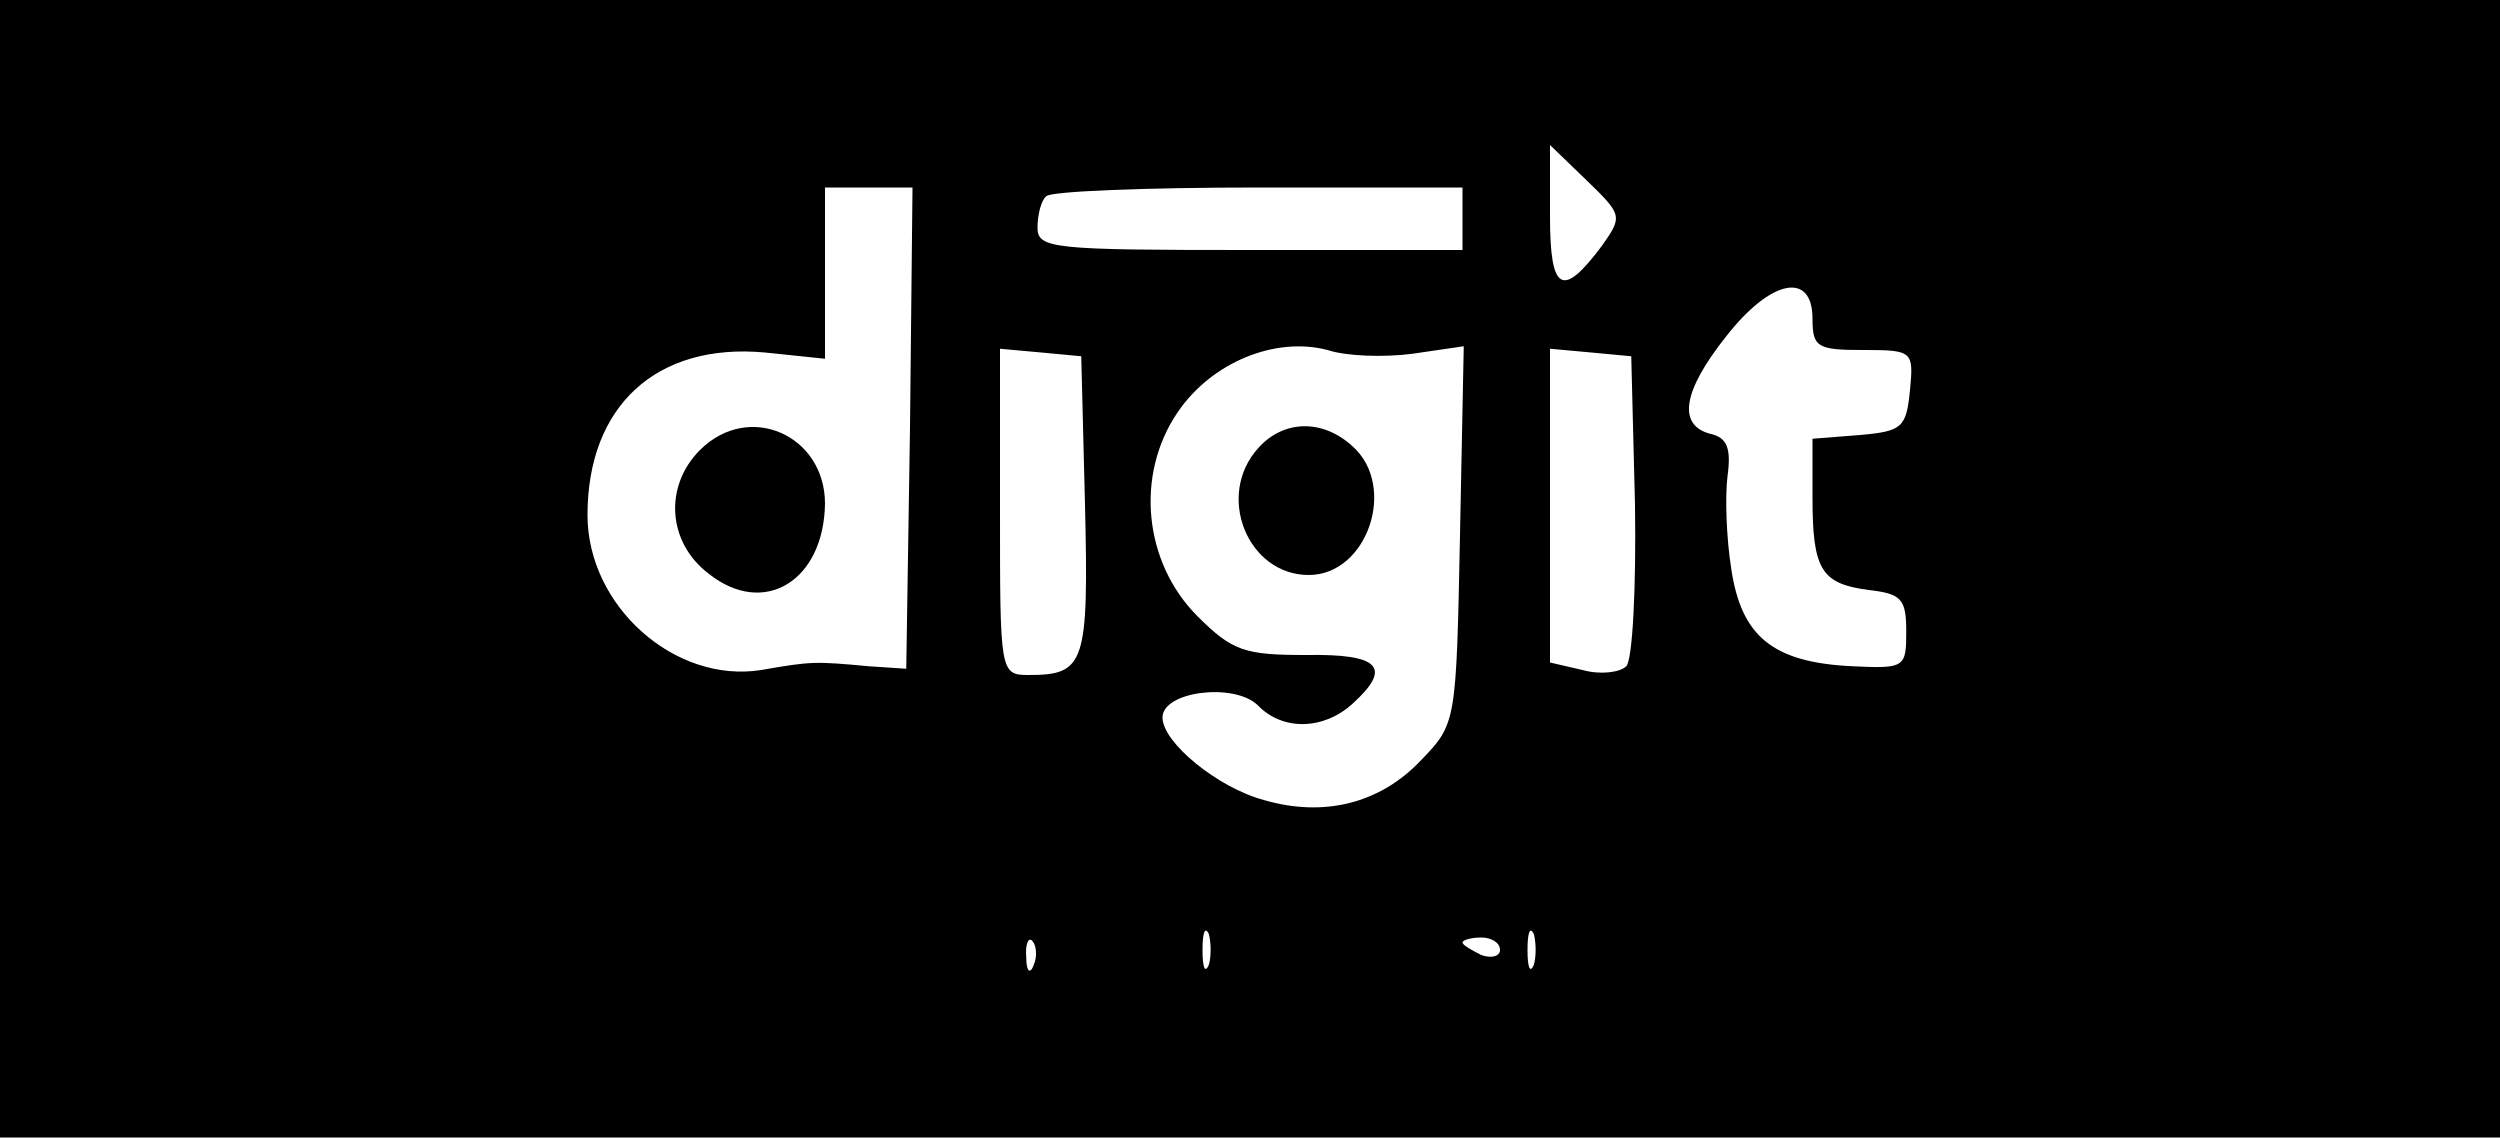
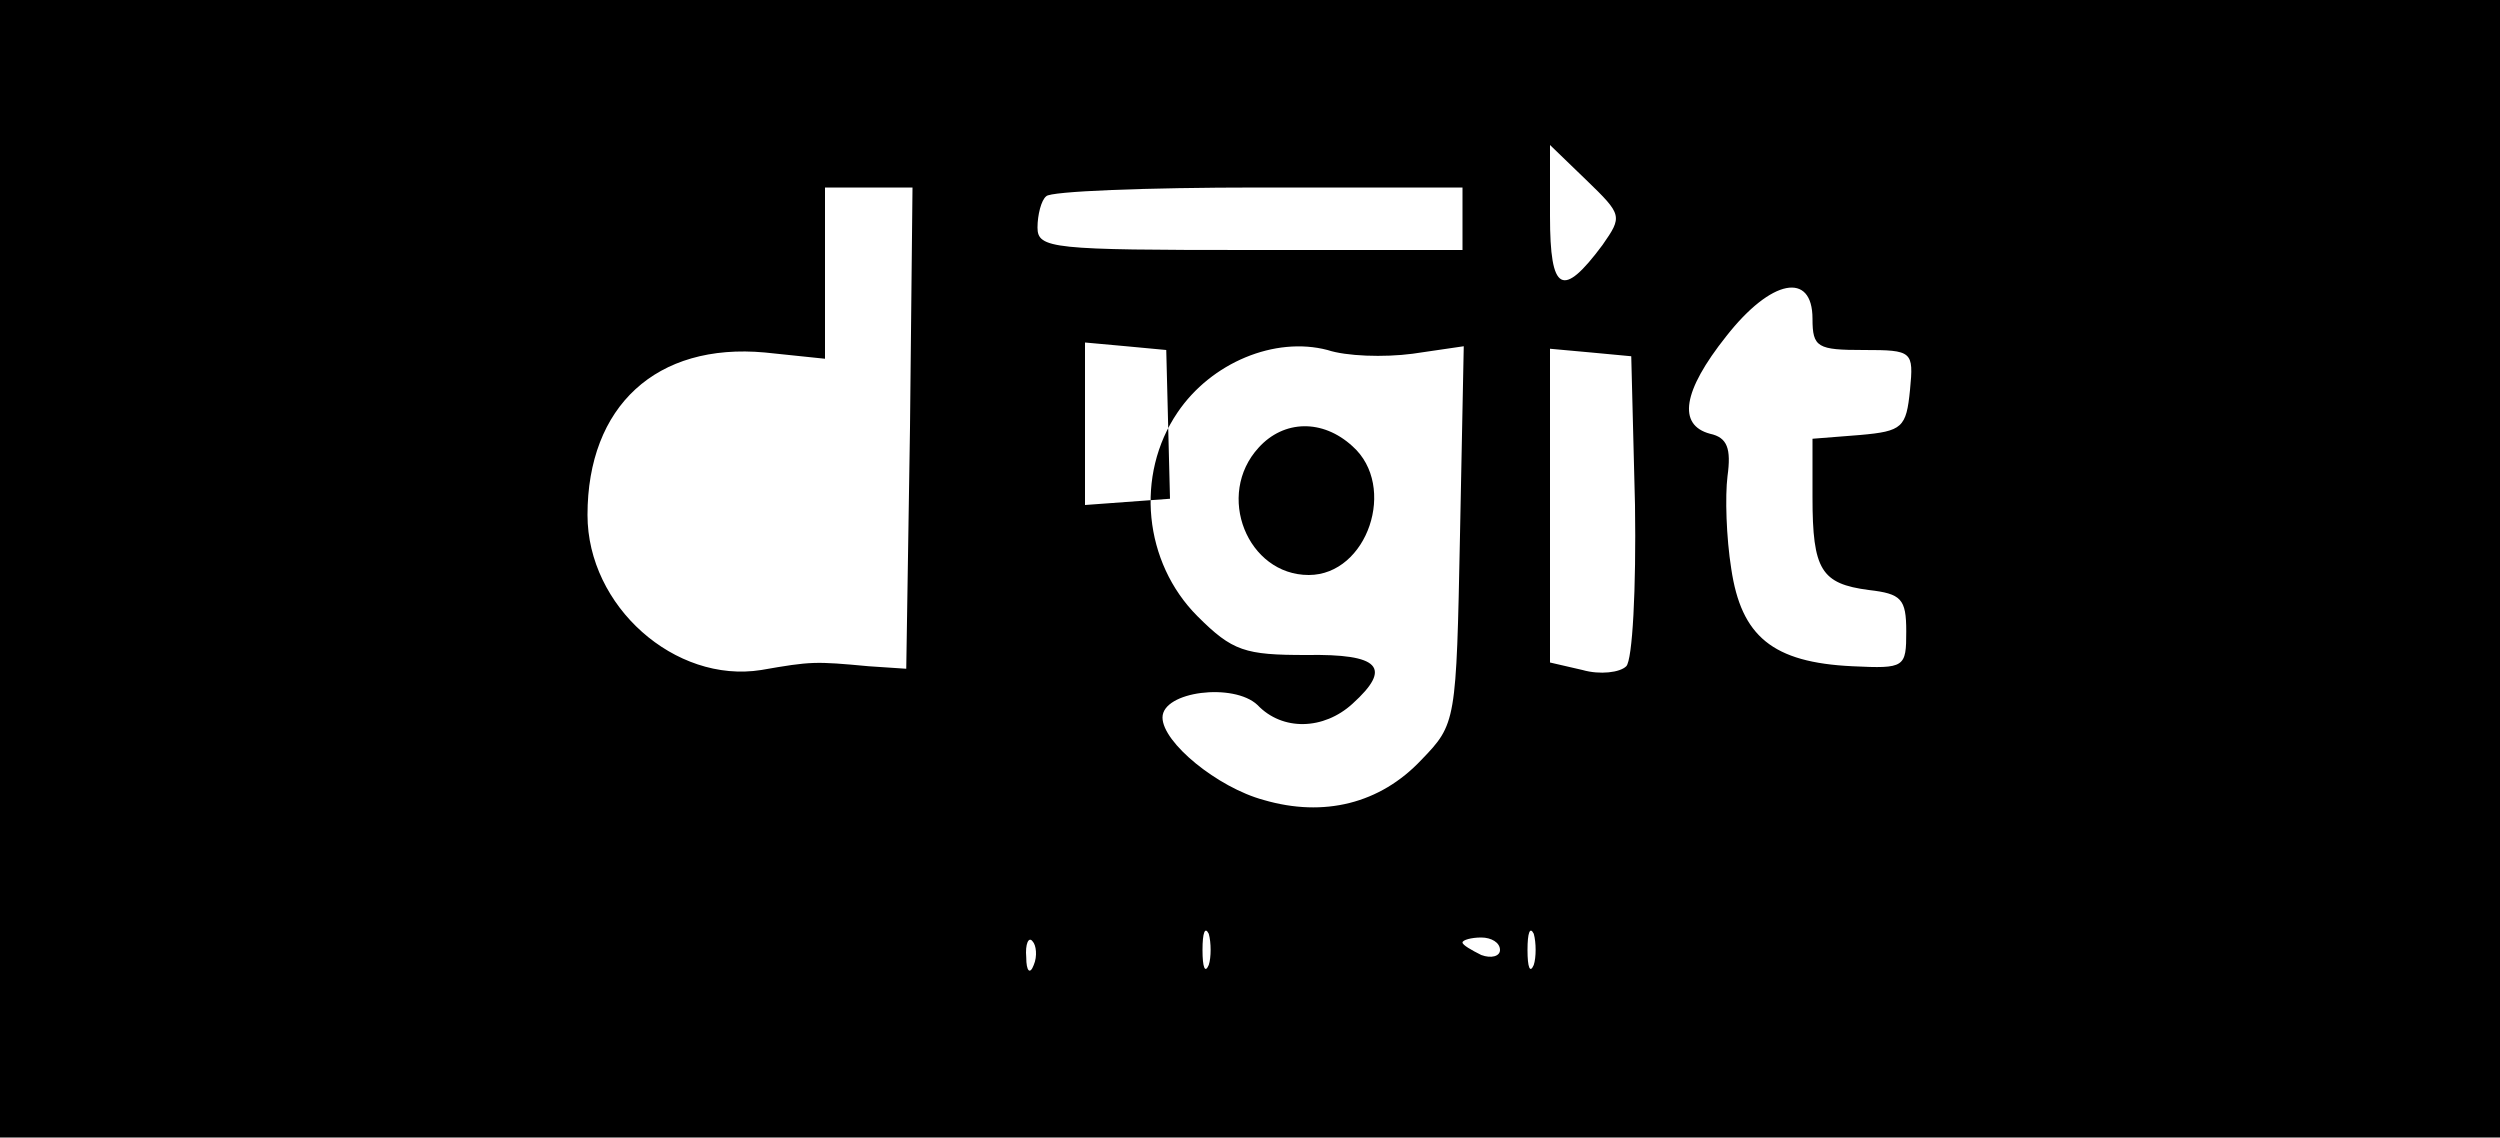
<svg xmlns="http://www.w3.org/2000/svg" version="1.0" width="200pt" height="91pt" viewBox="0 0 200 91" preserveAspectRatio="xMidYMid meet">
  <g transform="translate(0,91) scale(0.1,-0.1)" fill="#000000" stroke="none">
-     <path d="M0 455 l0 -455 1000 0 1000 0 0 455 0 455 -1000 0 -1000 0 0 -455z m1282 259 c-32 -43 -42 -38 -42 23 l0 57 29 -28 c29 -28 29 -29 13 -52z m-554 -146 l-3 -193 -30 2 c-43 4 -46 4 -86 -3 -69 -11 -139 51 -139 124 0 87 55 138 142 130 l48 -5 0 68 0 69 35 0 35 0 -2 -192z m442 167 l0 -25 -170 0 c-158 0 -170 1 -170 18 0 10 3 22 7 25 3 4 80 7 170 7 l163 0 0 -25z m280 -80 c0 -23 4 -25 41 -25 39 0 40 -1 37 -32 -3 -30 -6 -33 -40 -36 l-38 -3 0 -47 c0 -58 7 -69 45 -74 26 -3 30 -7 30 -33 0 -29 -1 -30 -43 -28 -64 3 -89 24 -97 78 -4 25 -5 58 -3 74 3 22 0 31 -14 34 -26 7 -22 34 13 78 36 46 69 52 69 14z m-320 -28 l41 6 -3 -151 c-3 -150 -3 -151 -31 -180 -33 -35 -78 -46 -126 -32 -37 10 -81 46 -81 66 0 21 57 28 76 10 20 -21 53 -20 76 1 32 29 22 40 -37 39 -49 0 -59 3 -87 31 -43 43 -50 113 -16 163 27 40 78 61 120 50 15 -5 45 -6 68 -3z m-262 -121 c3 -127 0 -136 -45 -136 -23 0 -23 2 -23 131 l0 130 33 -3 32 -3 3 -119z m440 0 c1 -67 -2 -124 -7 -129 -5 -5 -21 -7 -35 -3 l-26 6 0 126 0 125 33 -3 32 -3 3 -119z m-341 -368 c-3 -7 -5 -2 -5 12 0 14 2 19 5 13 2 -7 2 -19 0 -25z m260 0 c-3 -7 -5 -2 -5 12 0 14 2 19 5 13 2 -7 2 -19 0 -25z m-400 0 c-3 -8 -6 -5 -6 6 -1 11 2 17 5 13 3 -3 4 -12 1 -19z m373 12 c0 -5 -7 -7 -15 -4 -8 4 -15 8 -15 10 0 2 7 4 15 4 8 0 15 -4 15 -10z" />
-     <path d="M560 550 c-29 -29 -26 -74 7 -99 44 -35 92 -6 93 56 0 55 -61 82 -100 43z" />
+     <path d="M0 455 l0 -455 1000 0 1000 0 0 455 0 455 -1000 0 -1000 0 0 -455z m1282 259 c-32 -43 -42 -38 -42 23 l0 57 29 -28 c29 -28 29 -29 13 -52z m-554 -146 l-3 -193 -30 2 c-43 4 -46 4 -86 -3 -69 -11 -139 51 -139 124 0 87 55 138 142 130 l48 -5 0 68 0 69 35 0 35 0 -2 -192z m442 167 l0 -25 -170 0 c-158 0 -170 1 -170 18 0 10 3 22 7 25 3 4 80 7 170 7 l163 0 0 -25z m280 -80 c0 -23 4 -25 41 -25 39 0 40 -1 37 -32 -3 -30 -6 -33 -40 -36 l-38 -3 0 -47 c0 -58 7 -69 45 -74 26 -3 30 -7 30 -33 0 -29 -1 -30 -43 -28 -64 3 -89 24 -97 78 -4 25 -5 58 -3 74 3 22 0 31 -14 34 -26 7 -22 34 13 78 36 46 69 52 69 14z m-320 -28 l41 6 -3 -151 c-3 -150 -3 -151 -31 -180 -33 -35 -78 -46 -126 -32 -37 10 -81 46 -81 66 0 21 57 28 76 10 20 -21 53 -20 76 1 32 29 22 40 -37 39 -49 0 -59 3 -87 31 -43 43 -50 113 -16 163 27 40 78 61 120 50 15 -5 45 -6 68 -3z m-262 -121 l0 130 33 -3 32 -3 3 -119z m440 0 c1 -67 -2 -124 -7 -129 -5 -5 -21 -7 -35 -3 l-26 6 0 126 0 125 33 -3 32 -3 3 -119z m-341 -368 c-3 -7 -5 -2 -5 12 0 14 2 19 5 13 2 -7 2 -19 0 -25z m260 0 c-3 -7 -5 -2 -5 12 0 14 2 19 5 13 2 -7 2 -19 0 -25z m-400 0 c-3 -8 -6 -5 -6 6 -1 11 2 17 5 13 3 -3 4 -12 1 -19z m373 12 c0 -5 -7 -7 -15 -4 -8 4 -15 8 -15 10 0 2 7 4 15 4 8 0 15 -4 15 -10z" />
    <path d="M1007 552 c-35 -38 -9 -102 40 -102 47 0 71 71 35 103 -24 22 -55 21 -75 -1z" />
  </g>
</svg>